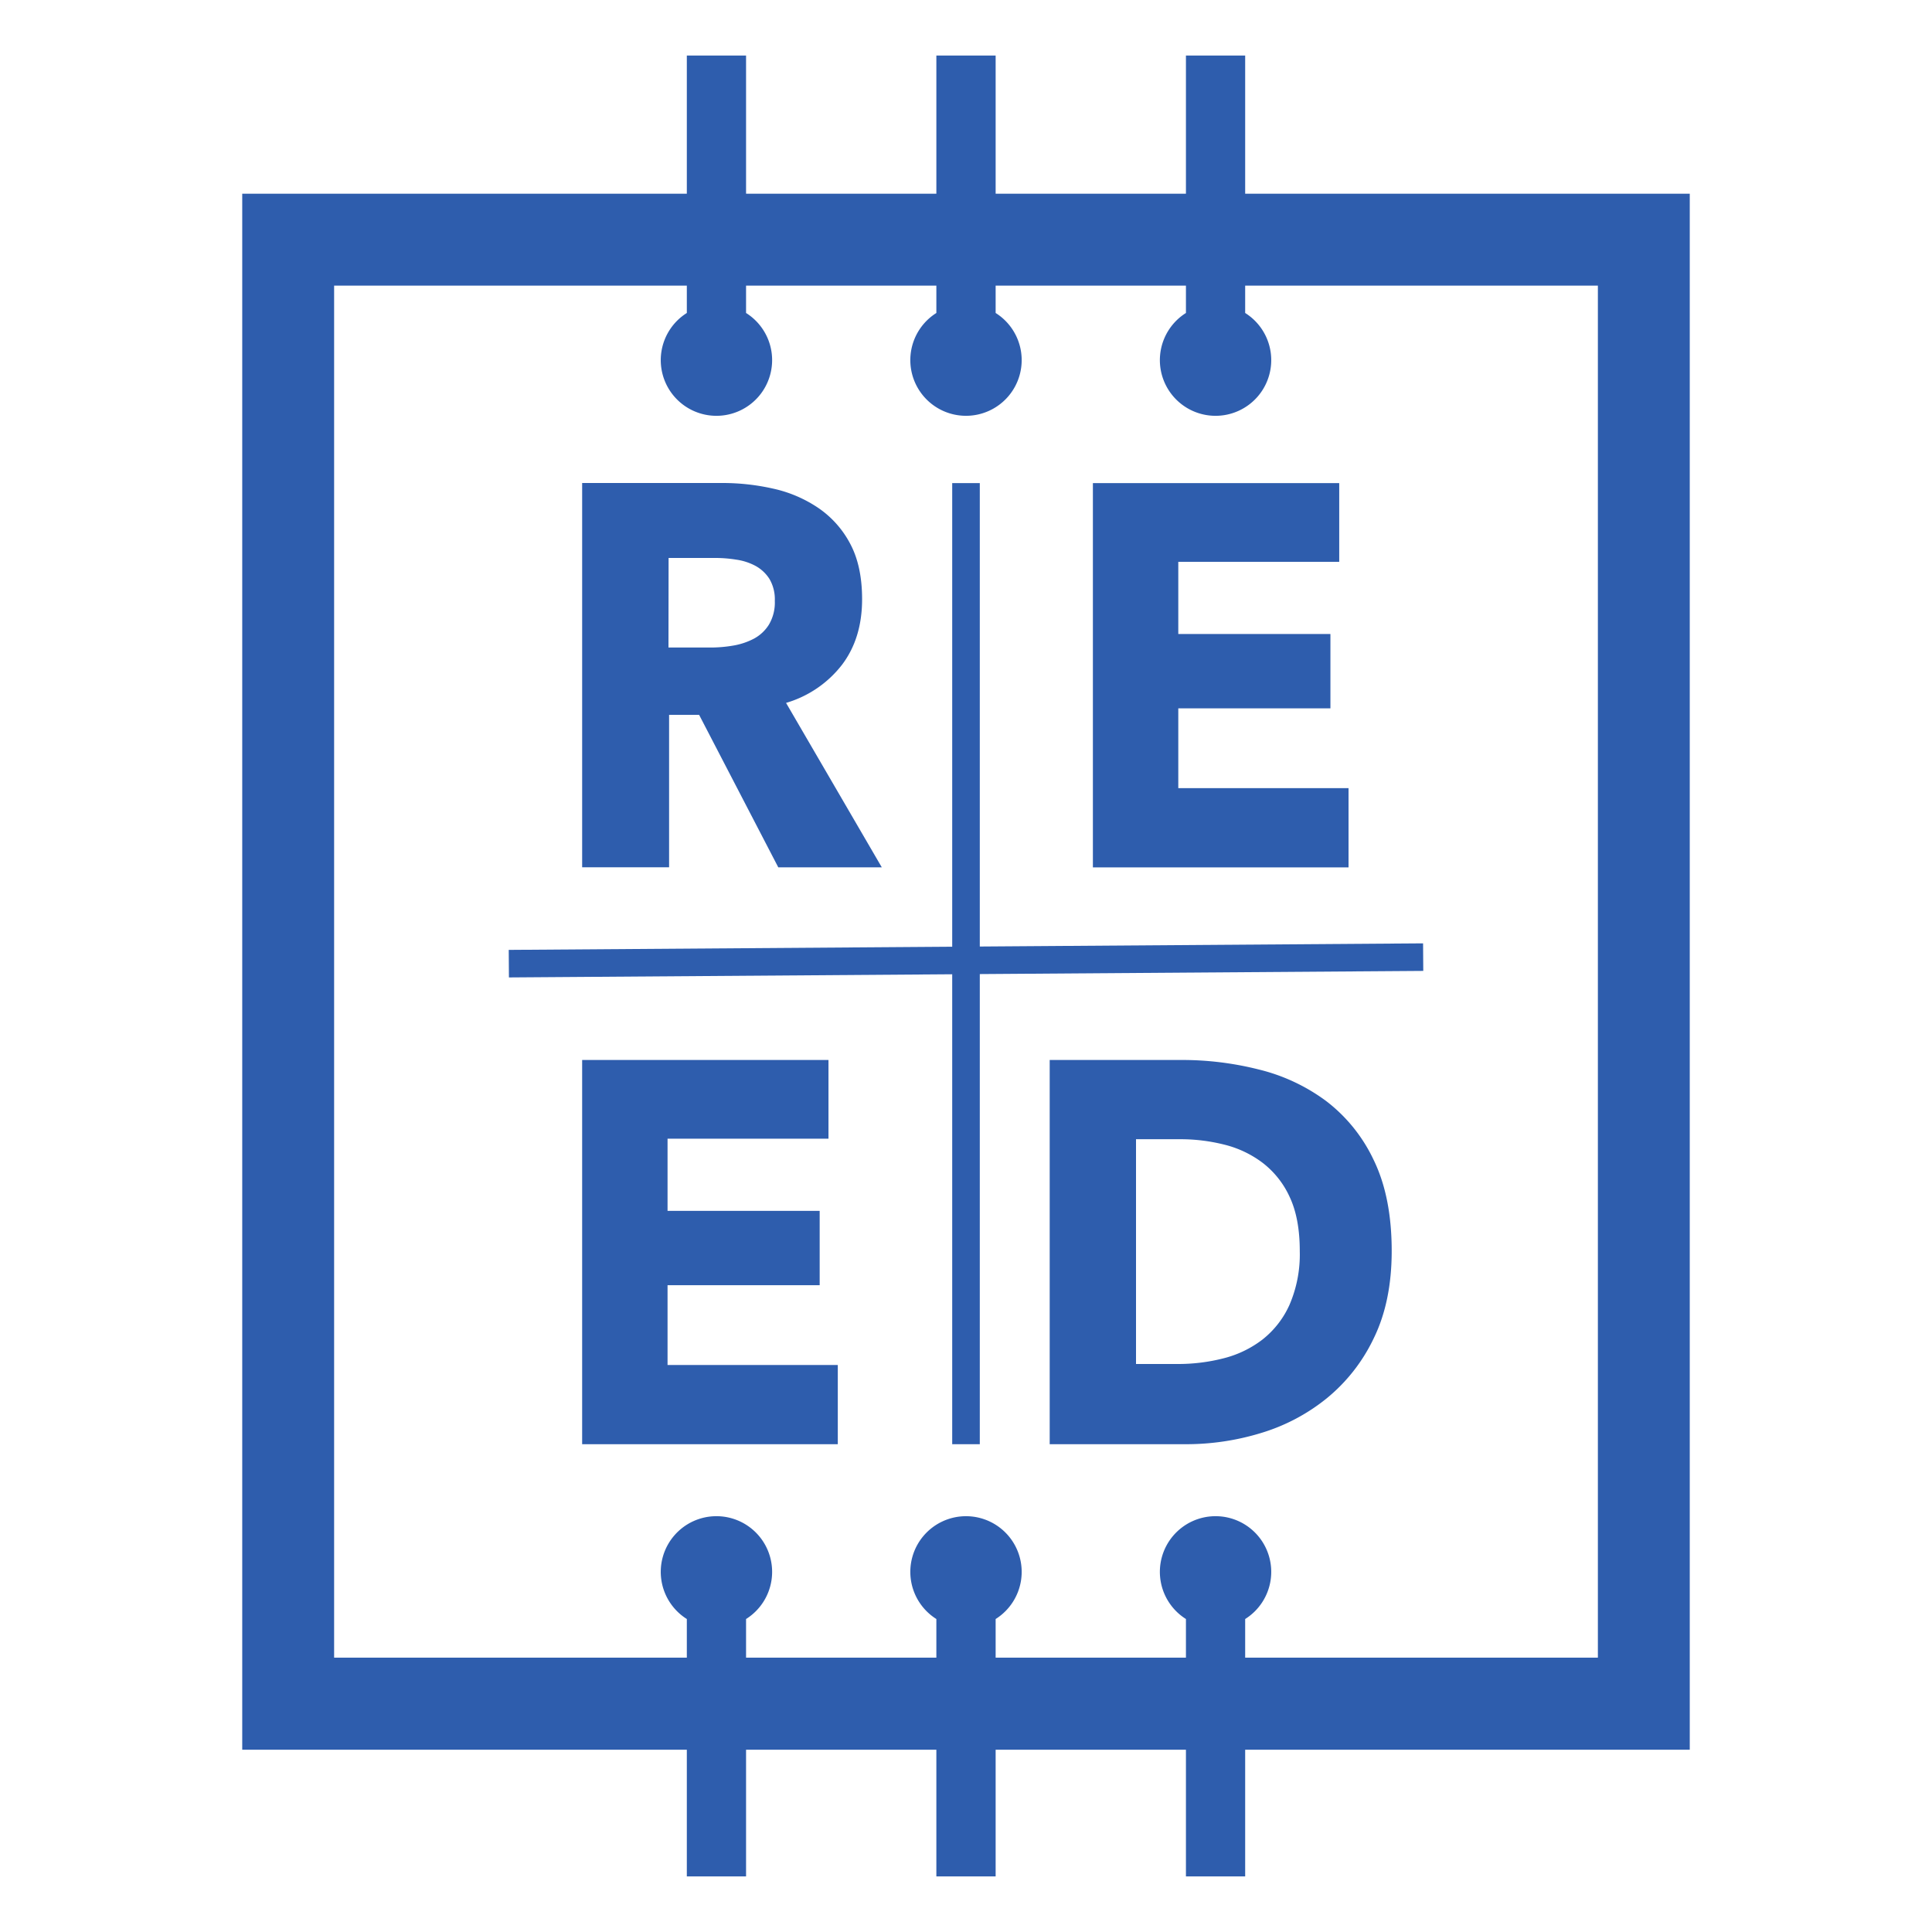
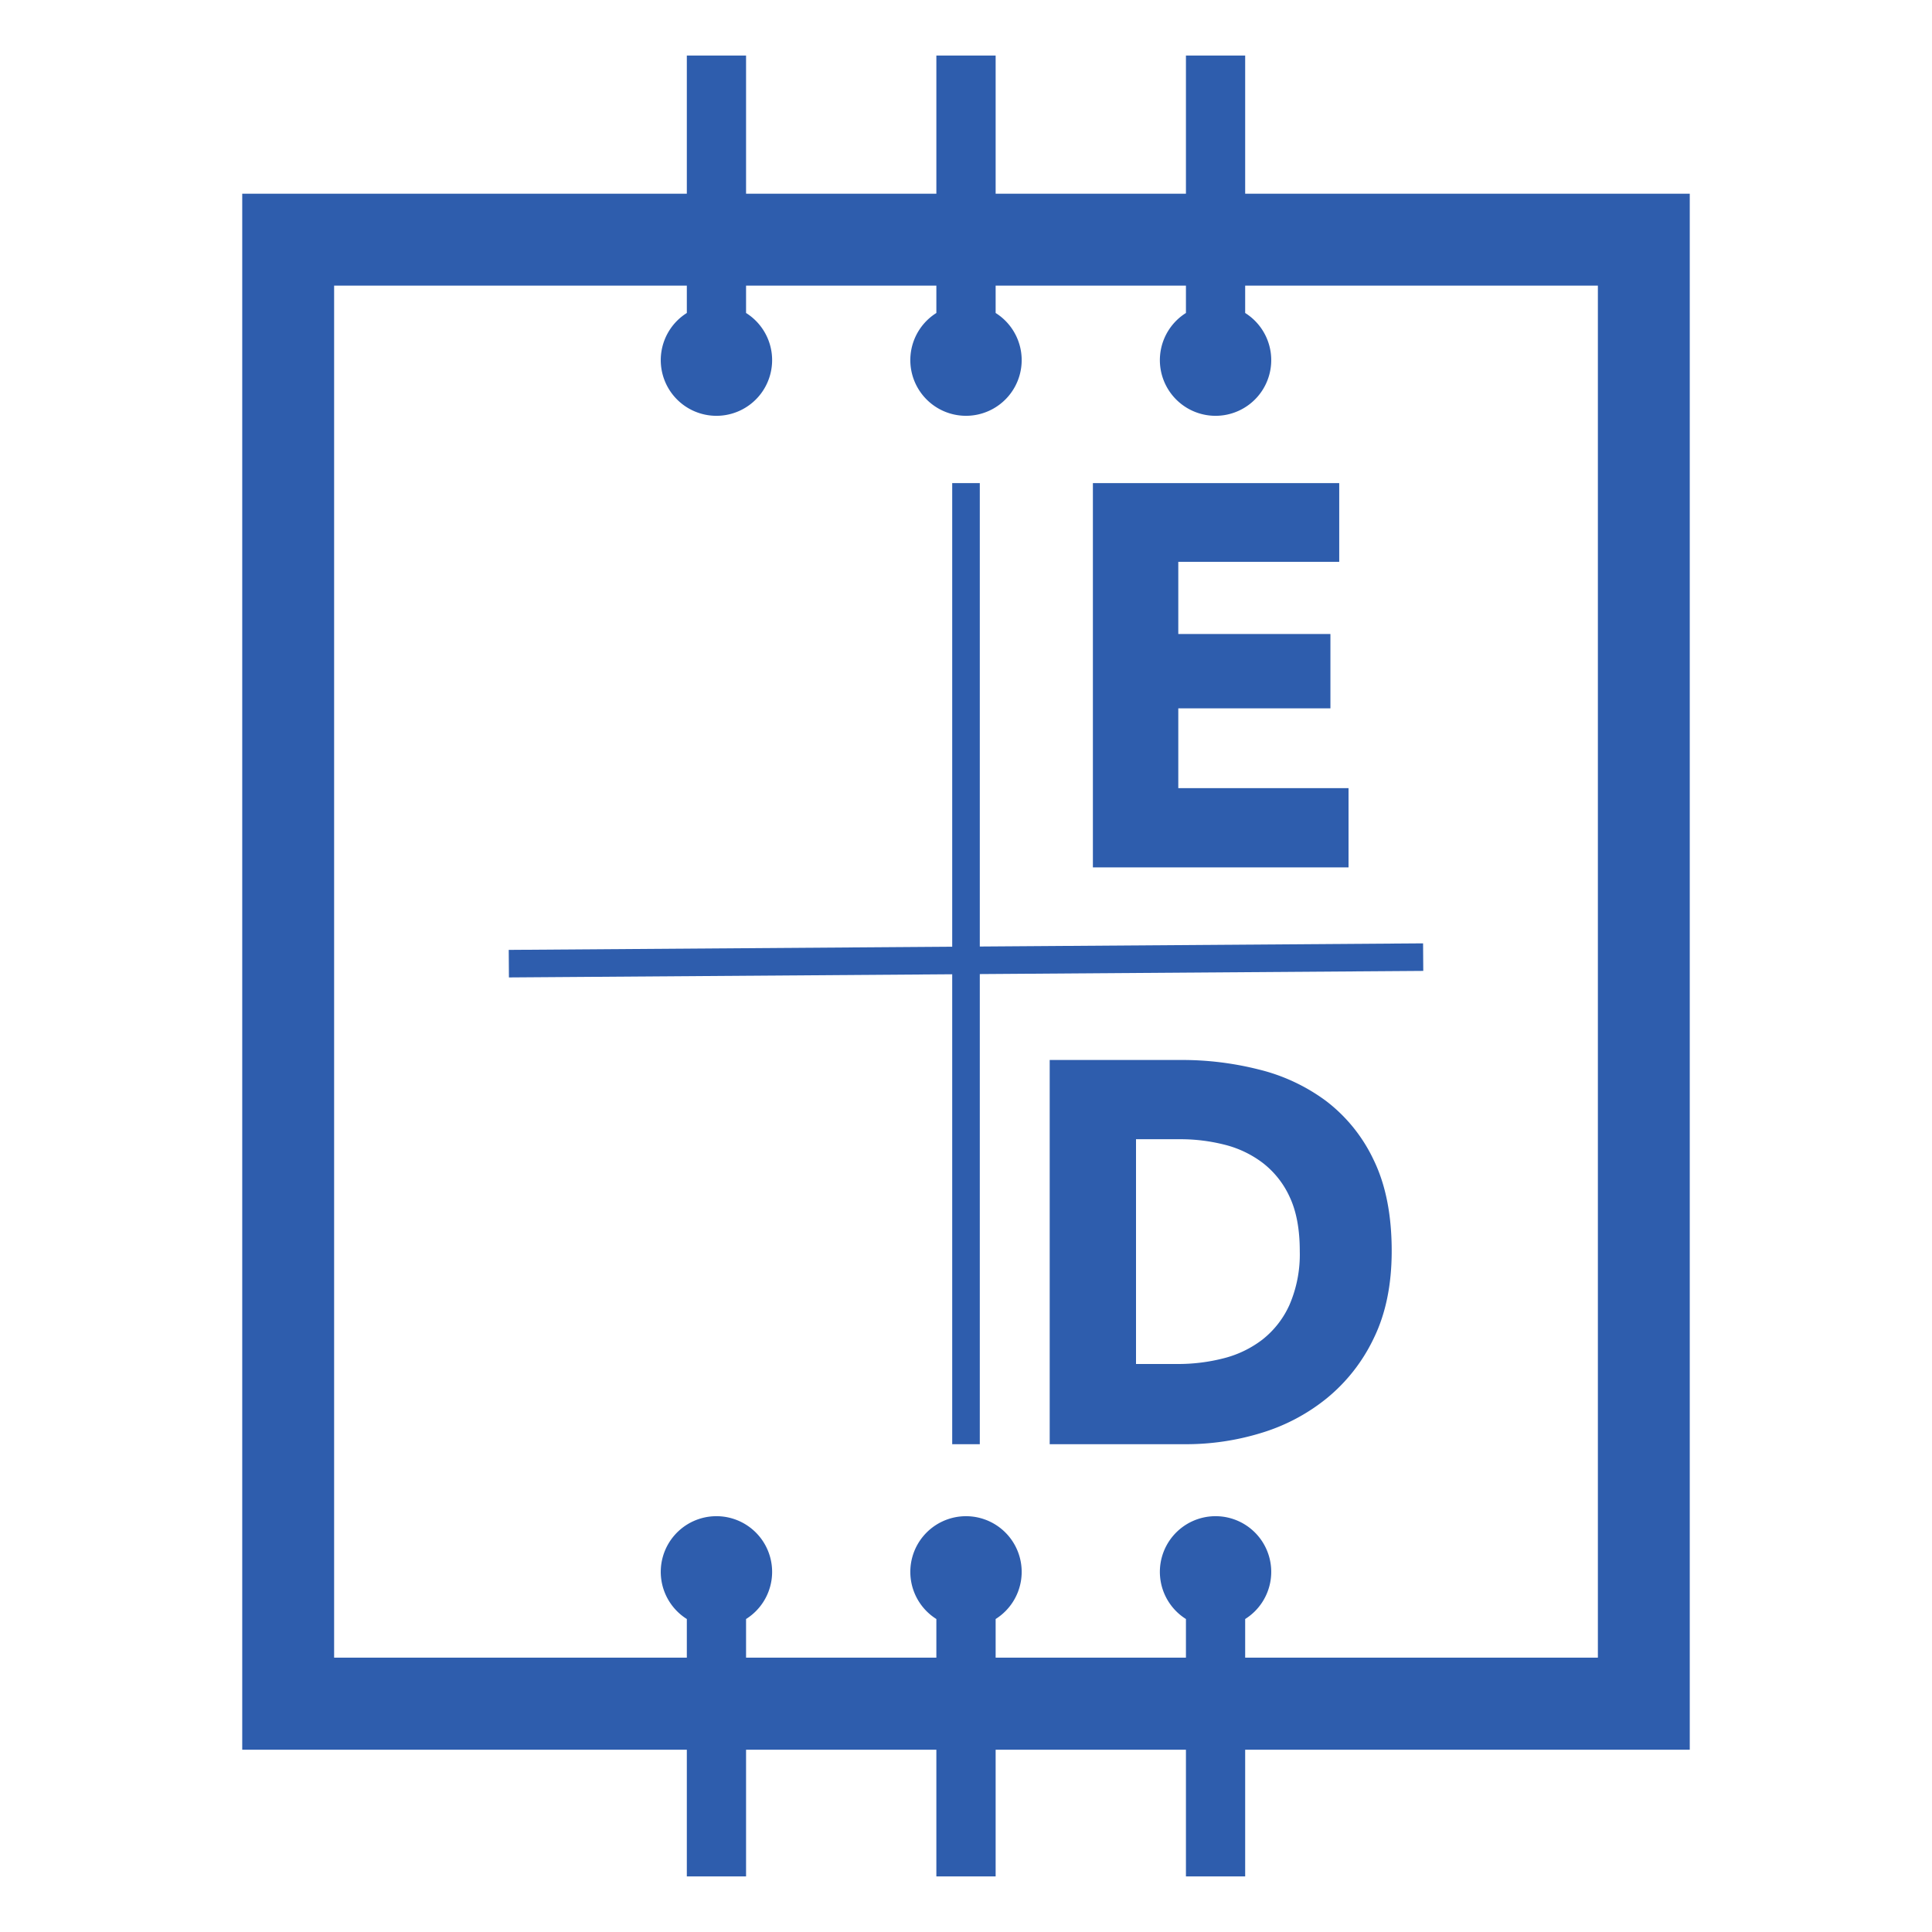
<svg xmlns="http://www.w3.org/2000/svg" data-bbox="62.69 14.38 374.62 471.24" viewBox="0 0 500 500" data-type="color">
  <g>
-     <path d="M173.16 185h7.77l20.49 39.47h26.79l-24.78-42.56a28.42 28.42 0 0 0 14.46-9.84q5.22-6.87 5.22-17 0-8.57-3.07-14.33a25.66 25.66 0 0 0-8.24-9.27 33.73 33.73 0 0 0-11.65-5 59.59 59.59 0 0 0-13.33-1.47h-36.16v99.45h22.5Zm-.13-40.6h12.18a33.65 33.65 0 0 1 5.29.43 15 15 0 0 1 5 1.61 9.9 9.9 0 0 1 3.62 3.37 10.4 10.4 0 0 1 1.4 5.69 11.19 11.19 0 0 1-1.54 6.18 10.31 10.31 0 0 1-3.95 3.65 17.88 17.88 0 0 1-5.36 1.76 34.62 34.62 0 0 1-5.75.49H173Z" fill="#2e5dad" data-color="1" />
-     <path fill="#2e5dad" d="M172.76 332.61h39.37v-19.24h-39.37v-18.68h41.65v-20.37h-63.75v99.44h66.16v-20.5h-44.06v-20.65z" data-color="1" />
    <path d="M343.17 284.92a48.52 48.52 0 0 0-17.41-8.14 80.91 80.91 0 0 0-19.82-2.46h-34.28v99.44H307a66.21 66.21 0 0 0 19.29-2.88 49.76 49.76 0 0 0 17.07-9 45 45 0 0 0 12.19-15.59q4.62-9.48 4.62-22.54 0-14-4.69-23.6a41.31 41.31 0 0 0-12.31-15.23Zm-9.44 52.75a23.87 23.87 0 0 1-7 9 27.54 27.54 0 0 1-10 4.84 47.15 47.15 0 0 1-11.86 1.49H294v-58.17h11.4a46.33 46.33 0 0 1 11.45 1.4 27.25 27.25 0 0 1 9.92 4.71 23.34 23.34 0 0 1 7 8.84q2.61 5.55 2.61 14a33 33 0 0 1-2.65 13.89Z" fill="#2e5dad" data-color="1" />
    <path fill="#2e5dad" d="M346.59 145.4v-20.37h-63.75v99.45H349v-20.51h-44.06v-20.65h39.37v-19.24h-39.37V145.4h41.65z" data-color="1" />
    <path d="M322.25 50.14V14.38h-15.33v35.76h-49.25V14.38h-15.34v35.76h-49.25V14.38h-15.33v35.76H62.69v402.69h115.06v32.79h15.33v-32.79h49.25v32.79h15.34v-32.79h49.25v32.79h15.33v-32.79h115.06V50.14ZM413.53 429h-91.28v-10a14.41 14.41 0 1 0-15.33 0v10h-49.25v-10a14.41 14.41 0 1 0-15.34 0v10h-49.25v-10a14.41 14.41 0 1 0-15.33 0v10H86.47V73.92h91.28V81a14.41 14.41 0 1 0 15.33 0v-7.08h49.25V81a14.41 14.41 0 1 0 15.34 0v-7.08h49.25V81a14.41 14.41 0 1 0 15.33 0v-7.08h91.28Z" fill="#2e5dad" data-color="1" />
    <path fill="#2e5dad" d="M253.57 125.03h-7.14v119.98l-114.77.82.05 7.13 114.72-.82v121.62h7.14V252.09l114.77-.82-.05-7.13-114.72.82V125.03z" data-color="1" />
  </g>
</svg>